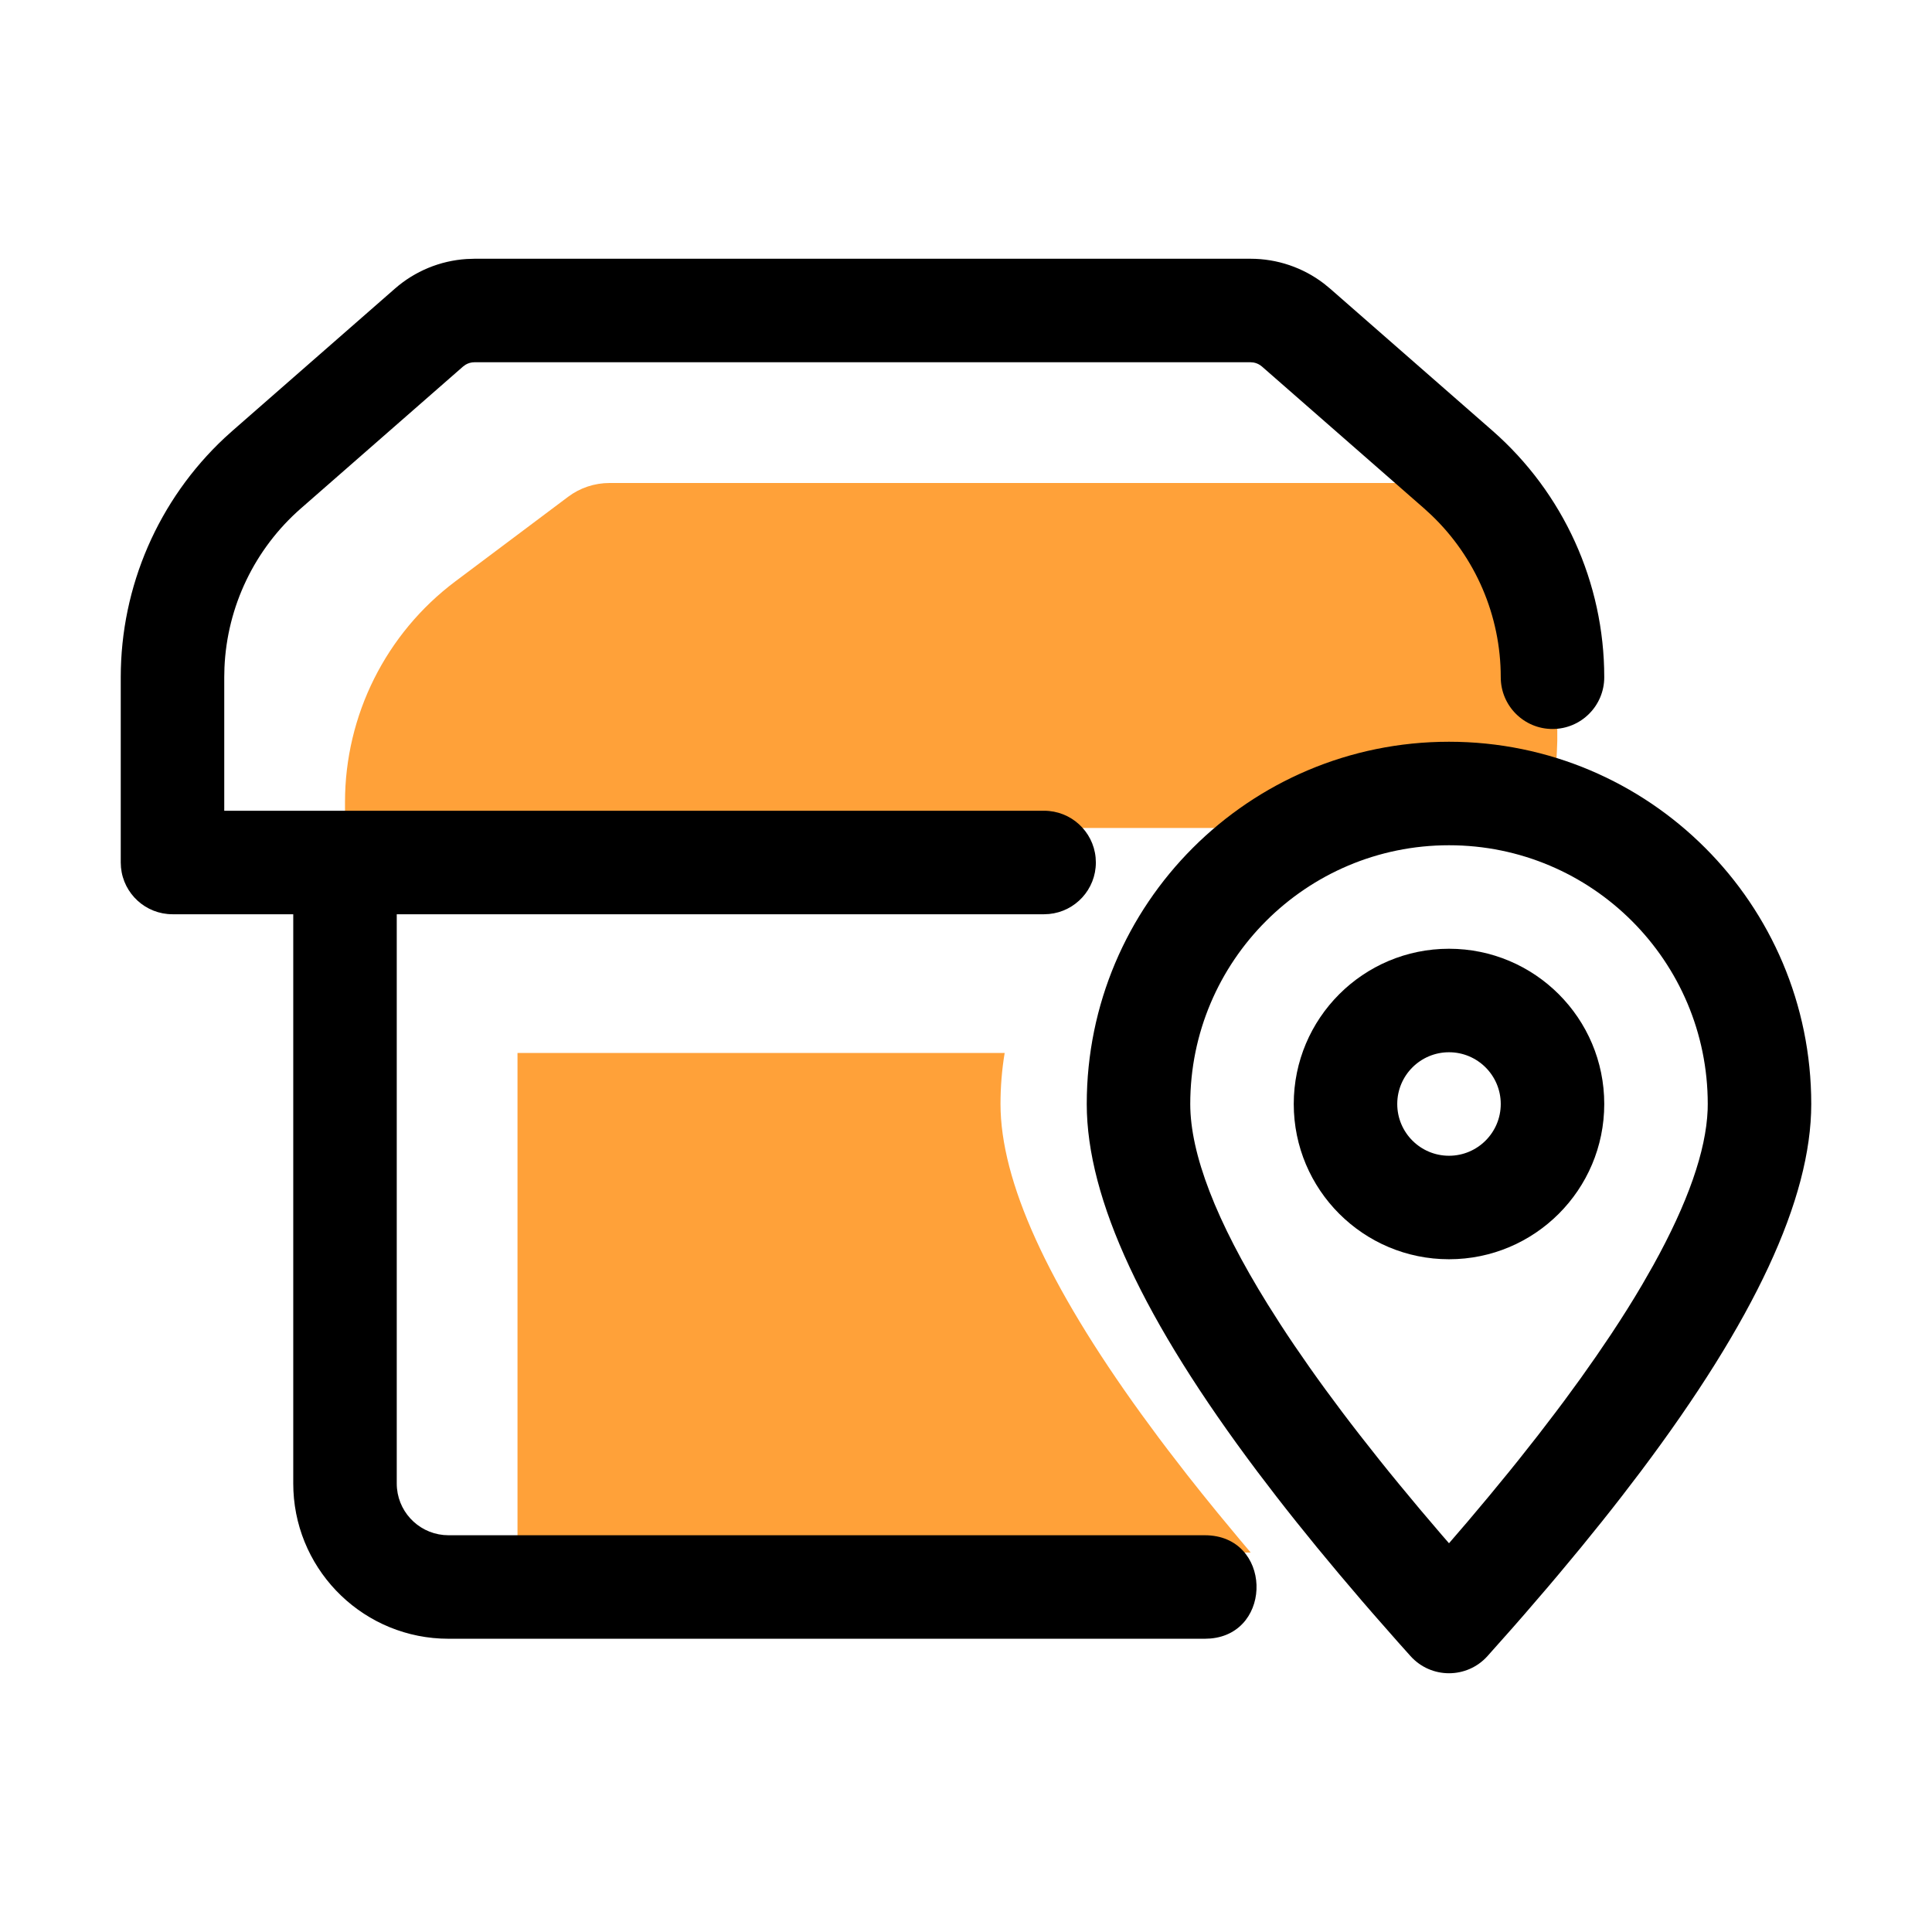
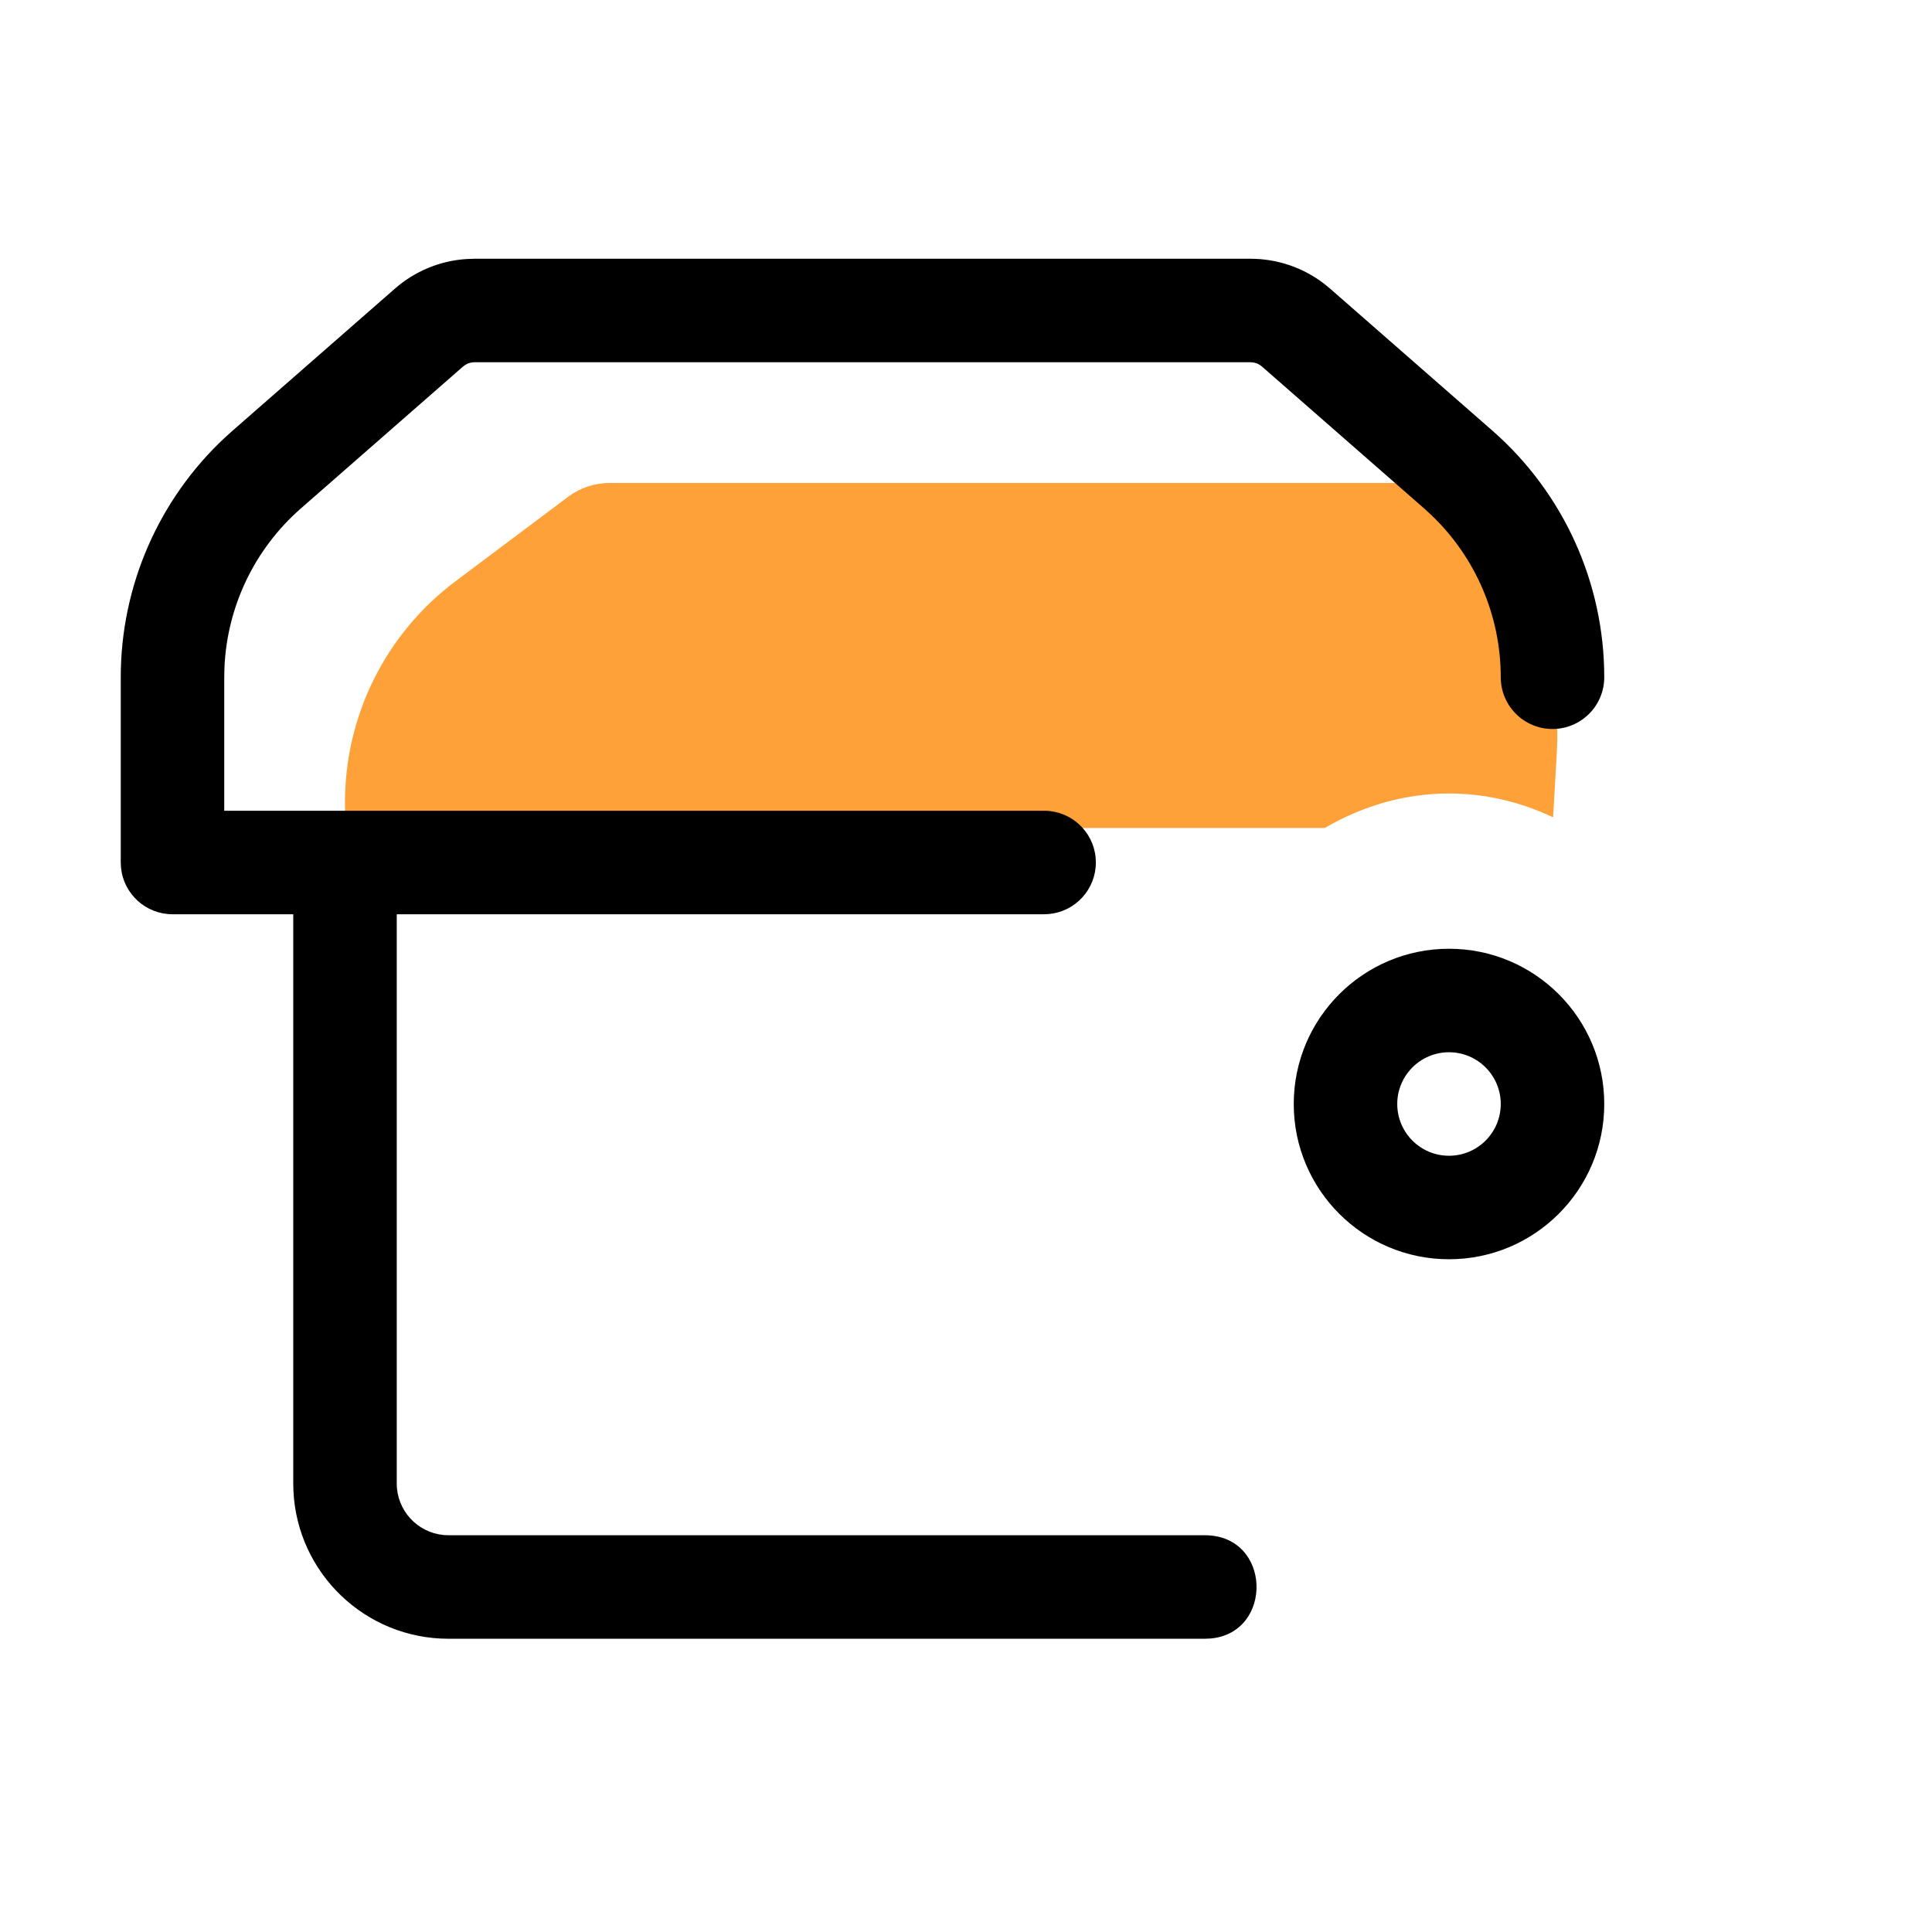
<svg xmlns="http://www.w3.org/2000/svg" width="56" height="56" viewBox="0 0 56 56" fill="none">
  <g id="icon-é¨åºæ¥è¯¢">
-     <path id="è·¯å¾" fill-rule="evenodd" clip-rule="evenodd" d="M29 32C29 34.231 30.36 37.226 33.08 40.986L33.589 41.678C33.676 41.795 33.765 41.912 33.855 42.03L34.409 42.748C34.694 43.111 34.99 43.48 35.297 43.855L35.926 44.614C36.034 44.742 36.142 44.871 36.252 45.001L15 45V30.52L29.121 30.52C29.041 31.001 29 31.496 29 32Z" fill="#FFA139" />
    <path id="å½¢ç¶ç»å" fill-rule="evenodd" clip-rule="evenodd" d="M17.667 14C17.234 14 16.813 14.14 16.467 14.4L13.2 16.85C11.186 18.361 10 20.732 10 23.25V24H38.397C39.501 23.357 40.719 23 42 23C43.059 23 44.074 23.244 45.018 23.691L45.127 21.786C45.222 20.136 44.803 18.497 43.929 17.095L42 14H17.667Z" fill="#FFA139" />
    <path id="è·¯å¾_2" d="M30.264 23.5C31.044 23.5 31.685 24.095 31.757 24.855L31.764 25C31.764 25.78 31.169 26.42 30.409 26.493L30.264 26.5H11.5V43C11.5 43.78 12.095 44.42 12.855 44.493L13 44.5H34.922C36.866 44.5 36.92 47.336 35.084 47.493L34.922 47.5H13C10.586 47.5 8.616 45.599 8.505 43.212L8.5 43V26.5H5C4.22 26.5 3.58 25.905 3.507 25.145L3.5 25V19.63C3.5 16.996 4.593 14.485 6.51 12.692L6.744 12.481L11.447 8.366C12.027 7.858 12.756 7.558 13.521 7.508L13.752 7.5H36.248C37.019 7.5 37.766 7.754 38.375 8.22L38.553 8.366L43.256 12.481C45.317 14.285 46.5 16.891 46.5 19.63C46.5 20.459 45.828 21.13 45 21.13C44.172 21.13 43.5 20.459 43.5 19.63C43.5 17.849 42.77 16.151 41.487 14.928L41.28 14.738L36.578 10.624C36.509 10.564 36.426 10.524 36.338 10.508L36.248 10.5H13.752C13.661 10.5 13.572 10.525 13.495 10.571L13.422 10.624L8.72 14.738C7.38 15.911 6.582 17.579 6.506 19.35L6.5 19.63V23.5H30.264Z" fill="black" />
-     <path id="æ¤­åå½¢" fill-rule="evenodd" clip-rule="evenodd" d="M31.5 32C31.5 26.201 36.201 21.5 42 21.5C47.799 21.5 52.5 26.201 52.5 32C52.5 34.762 50.844 38.28 47.553 42.658L47.005 43.375C46.63 43.859 46.236 44.352 45.823 44.856L45.189 45.619C45.081 45.748 44.972 45.877 44.862 46.006L44.185 46.793C44.07 46.925 43.953 47.058 43.836 47.192L43.116 48.002C42.52 48.666 41.48 48.666 40.884 48.002C40.761 47.865 40.64 47.73 40.52 47.595L39.815 46.793C39.7 46.66 39.586 46.529 39.473 46.398L38.811 45.619L38.177 44.856C37.764 44.352 37.37 43.859 36.995 43.375L36.447 42.658C33.156 38.28 31.5 34.762 31.5 32ZM49.5 32C49.5 27.858 46.142 24.5 42 24.5C37.858 24.5 34.5 27.858 34.5 32C34.5 33.441 35.245 35.389 36.744 37.805L37.118 38.394C37.247 38.594 37.382 38.796 37.521 39.001L37.953 39.626C38.102 39.837 38.255 40.052 38.414 40.269L38.904 40.929C39.072 41.152 39.245 41.377 39.423 41.606L39.971 42.301C40.158 42.536 40.35 42.773 40.548 43.013L41.154 43.743C41.361 43.989 41.573 44.237 41.789 44.489L42 44.732L42.532 44.114L43.153 43.375L43.745 42.654C43.841 42.535 43.936 42.417 44.03 42.3L44.578 41.605L45.097 40.927C45.182 40.816 45.264 40.705 45.346 40.595L45.822 39.943L46.268 39.309L46.686 38.693C47.022 38.187 47.328 37.7 47.603 37.231L47.919 36.678C48.925 34.865 49.45 33.357 49.497 32.172L49.5 32Z" fill="black" />
    <path id="æ¤­åå½¢_2" fill-rule="evenodd" clip-rule="evenodd" d="M37.5 32C37.5 29.515 39.515 27.5 42 27.5C44.485 27.5 46.5 29.515 46.5 32C46.5 34.485 44.485 36.5 42 36.5C39.515 36.5 37.5 34.485 37.5 32ZM43.5 32C43.5 31.172 42.828 30.5 42 30.5C41.172 30.5 40.5 31.172 40.5 32C40.5 32.828 41.172 33.5 42 33.5C42.828 33.5 43.5 32.828 43.5 32Z" fill="black" />
  </g>
</svg>